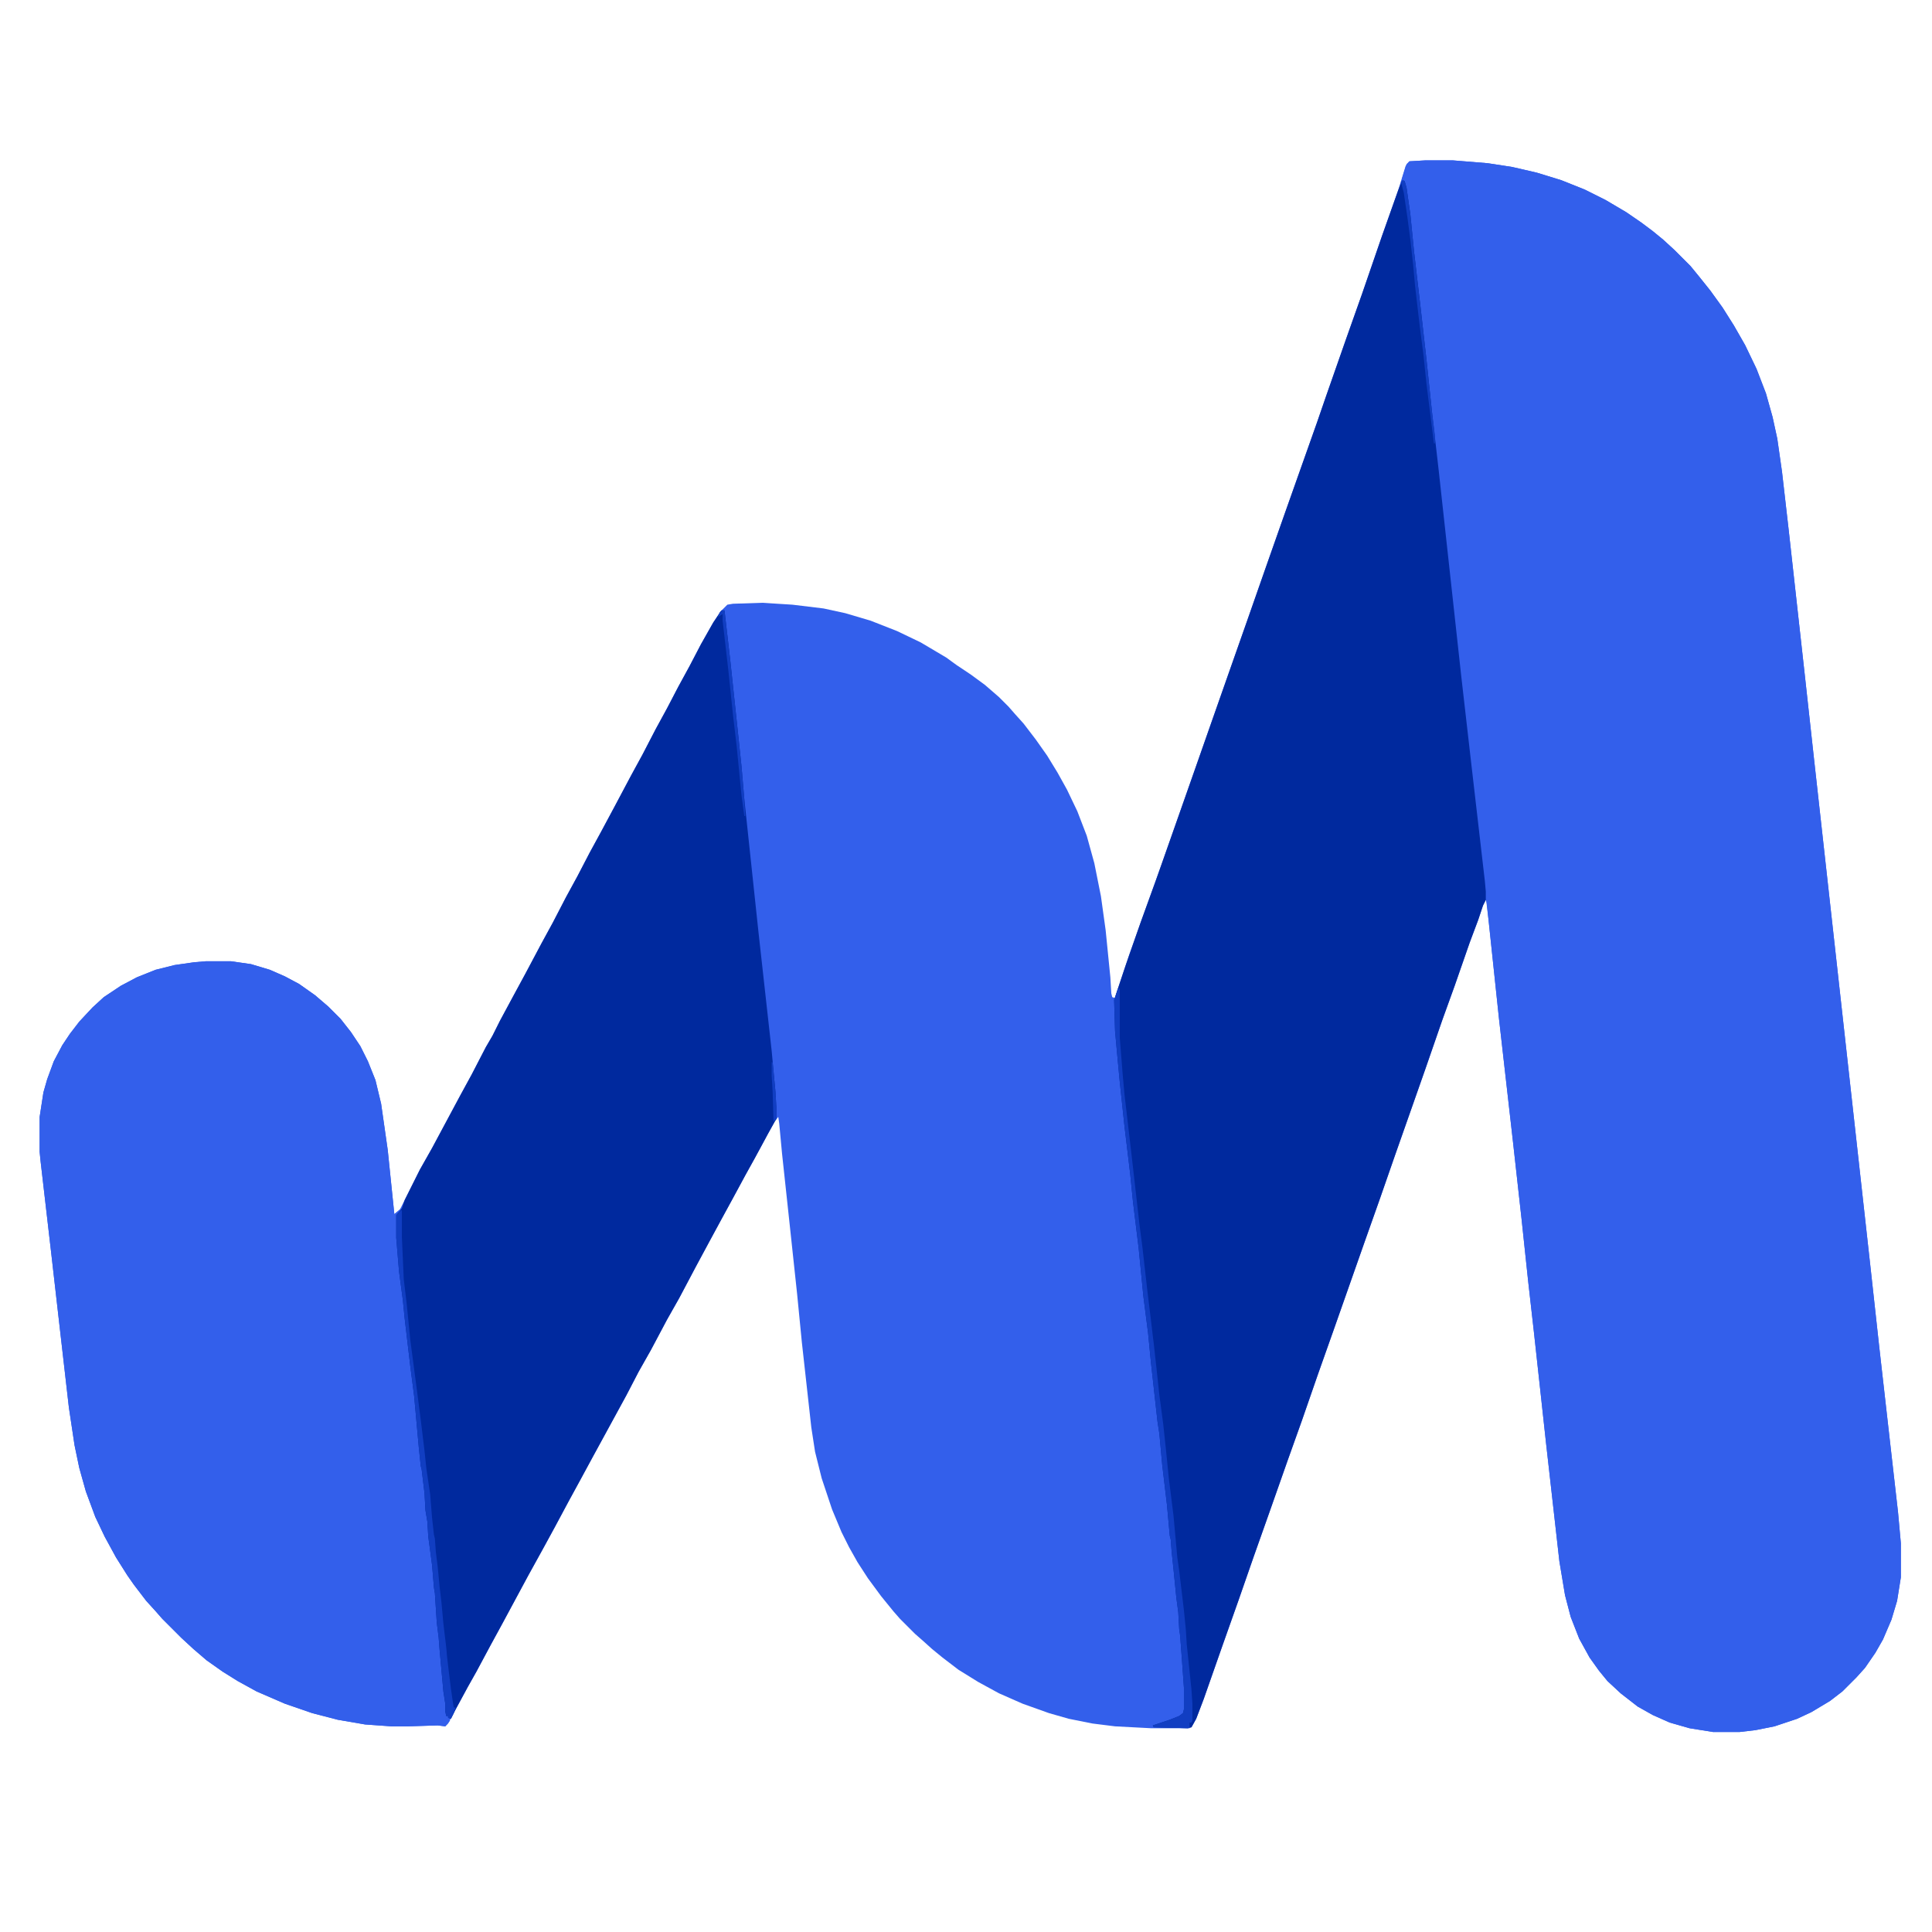
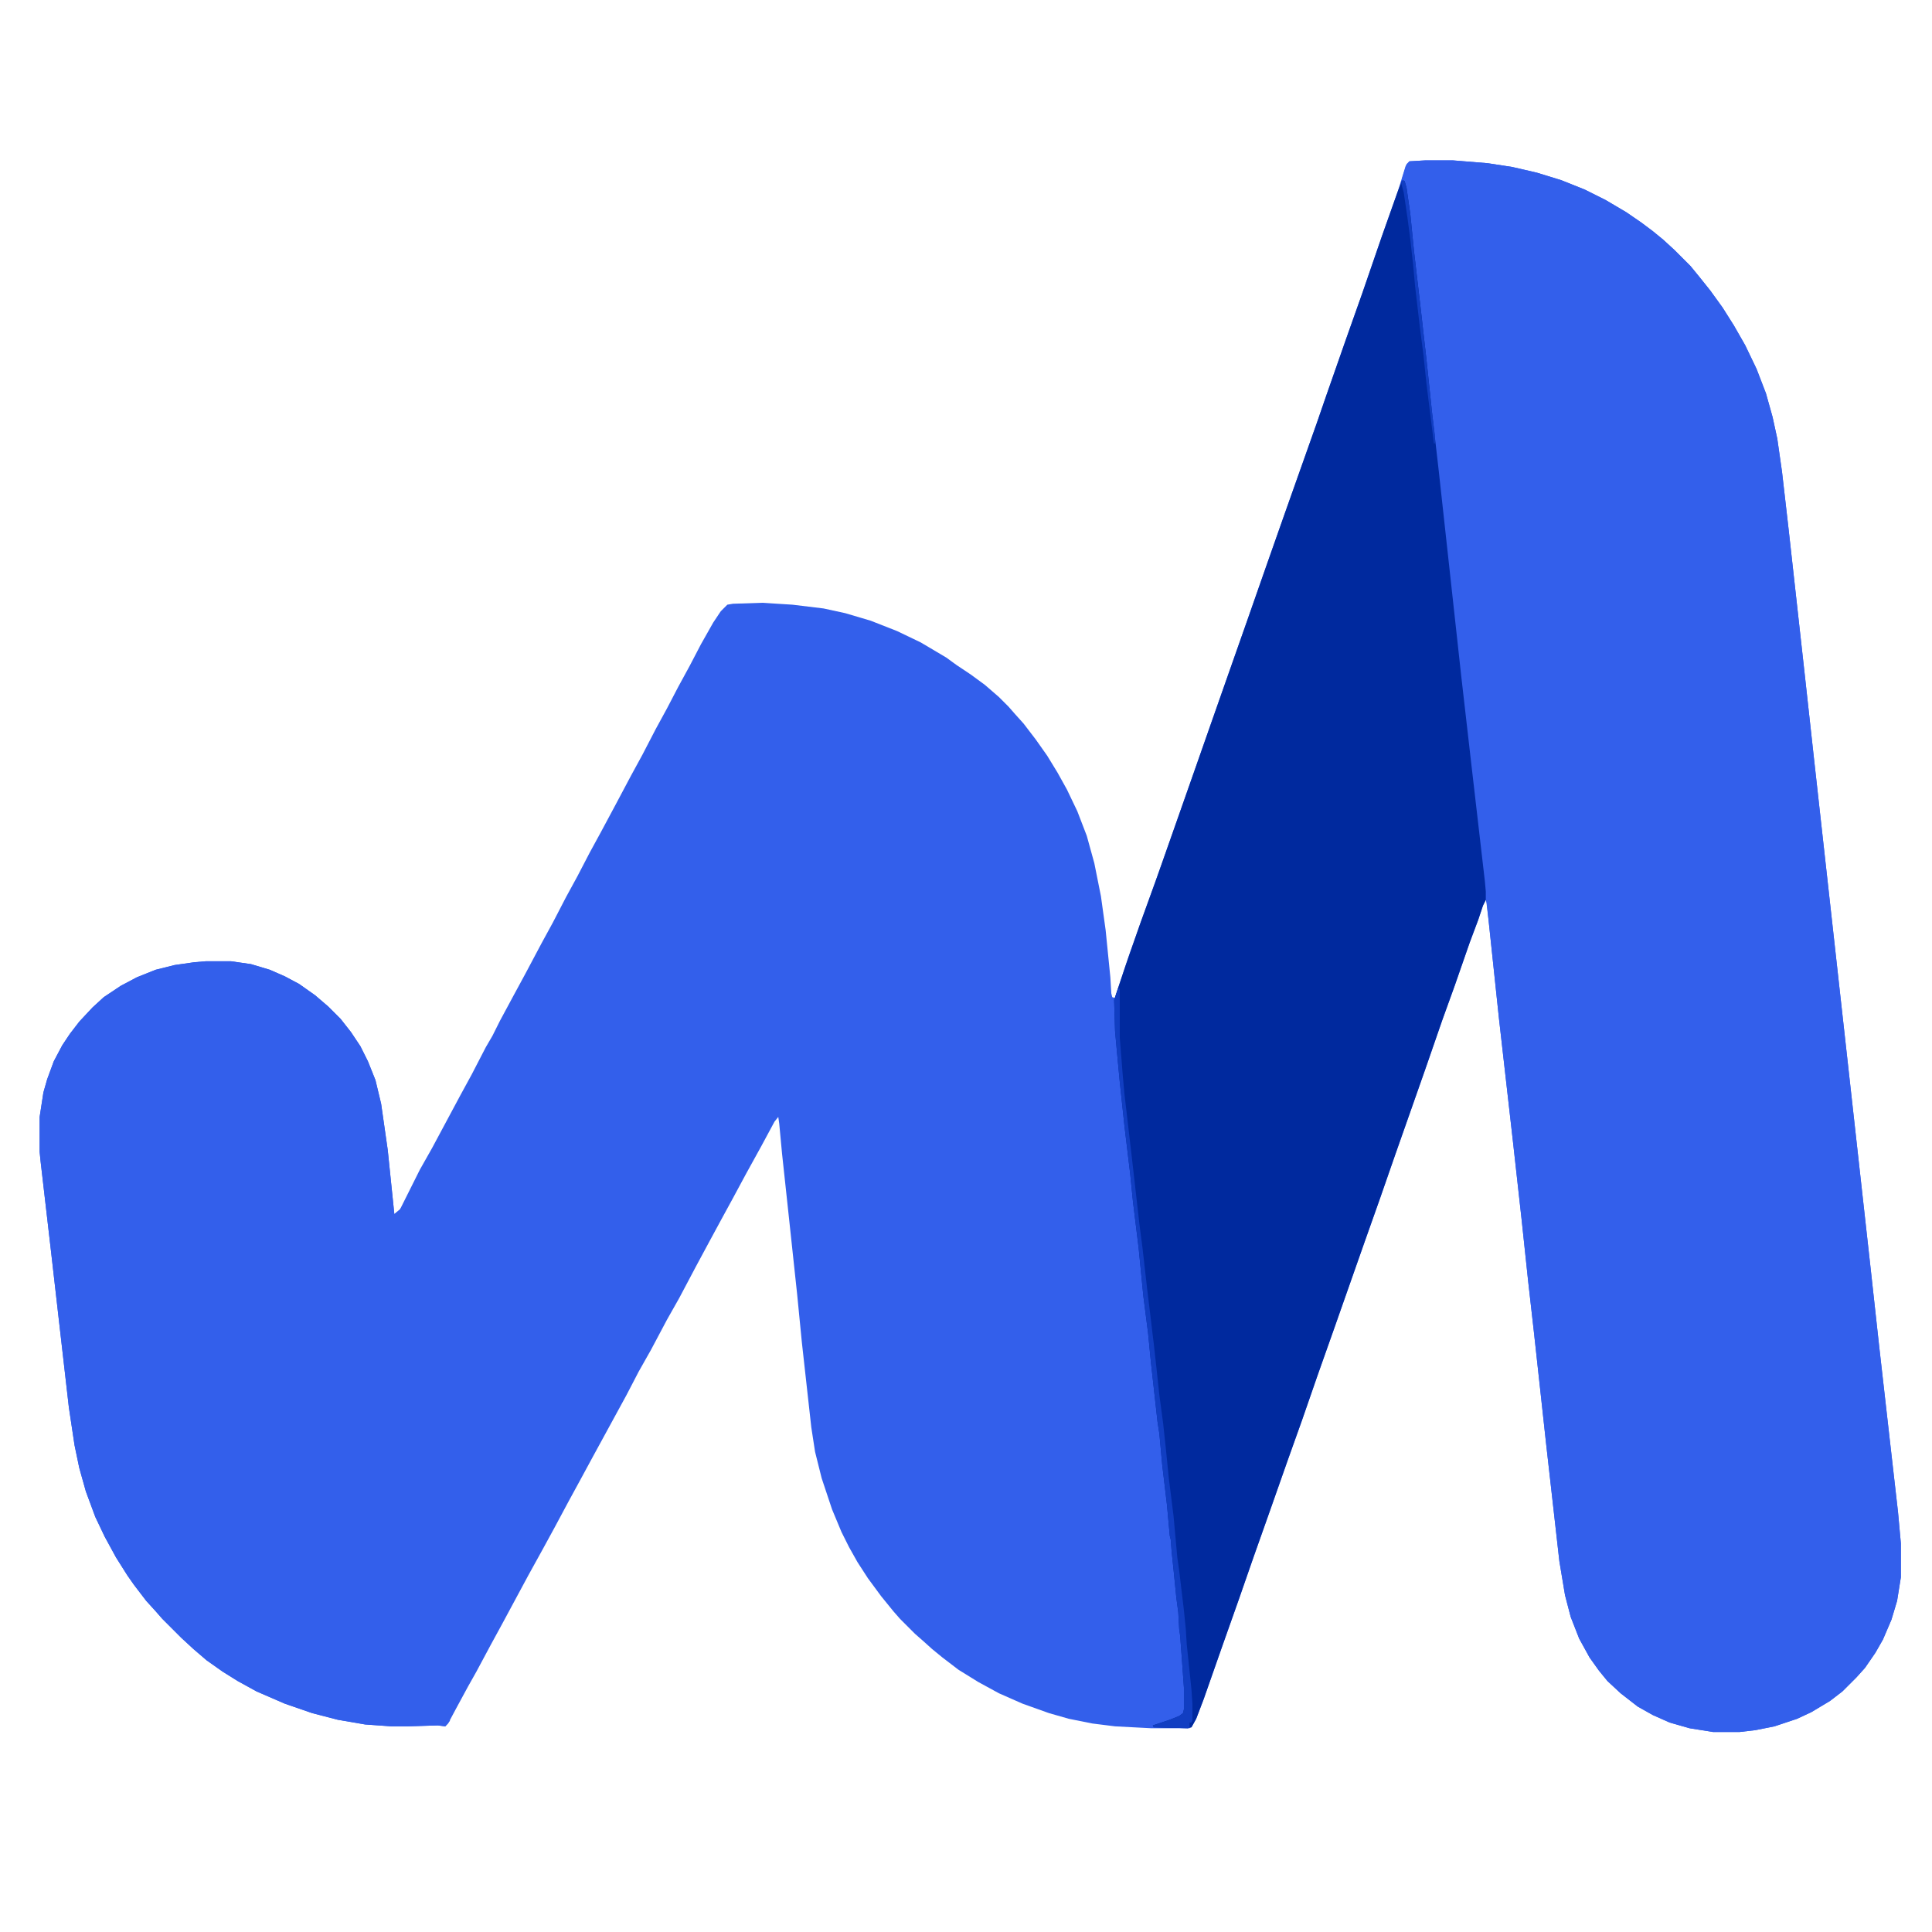
<svg xmlns="http://www.w3.org/2000/svg" version="1.1" viewBox="0 0 2048 2048" width="192" height="192">
  <path transform="translate(1511,170)" d="m0 0h29l37 3 26 4 26 6 26 8 25 10 22 11 22 13 16 11 12 9 11 9 12 11 17 17 9 11 12 15 13 18 12 19 12 21 12 25 10 26 7 25 5 23 5 35 7 61 17 153 10 91 60 540 9 82 11 97 9 79 3 33v36l-4 25-6 20-9 21-8 14-11 16-9 10-15 15-13 10-20 12-15 7-24 8-20 4-17 2h-28l-25-4-21-6-18-8-16-9-18-14-14-13-9-11-10-14-11-20-9-23-6-23-6-36-14-124-6-55-7-64-6-53-7-66-9-81-15-132-11-104-2-19-1-3-3 6-5 15-9 24-16 46-13 36-18 52-13 37-19 54-16 46-17 48-32 91-17 48-17 49-15 42-19 54-17 48-16 46-17 48-20 57-8 21-5 9-4 1h-39l-38-2-24-3-25-5-21-6-28-10-25-11-22-12-21-13-17-13-11-9-10-9-8-7-16-16-7-8-13-16-14-19-11-17-9-16-8-16-10-24-11-33-7-28-4-26-10-90-5-51-9-84-7-65-3-32-1-7-4 5-14 26-16 29-14 26-12 22-13 24-14 26-18 34-13 23-17 32-13 23-13 25-36 66-13 24-12 22-15 28-12 22-16 29-28 52-12 22-15 28-9 16-13 24-8 15-3 3-8-1-32 1h-17l-28-2-29-5-27-7-29-10-30-13-20-11-16-10-17-12-14-12-13-12-20-20-7-8-10-11-13-17-7-10-12-19-12-22-10-21-10-27-7-25-5-24-6-40-11-96-8-70-11-95-1-10v-37l4-26 4-14 7-19 9-17 8-12 10-13 14-15 12-11 18-12 17-9 20-8 20-5 21-3 12-1h27l21 3 20 6 16 7 15 8 17 12 14 12 13 13 11 14 10 15 8 16 8 20 6 25 7 49 7 68 6-5 21-42 13-23 30-56 12-22 15-29 7-12 8-16 14-26 13-24 17-32 12-22 14-27 12-22 13-25 12-22 15-28 17-32 12-22 14-27 12-22 12-23 12-22 12-23 13-23 8-12 7-7 6-1 31-1 32 2 33 4 23 5 27 8 28 11 25 12 27 16 11 8 15 10 15 11 15 13 10 10 7 8 9 10 13 17 12 17 11 18 10 18 11 23 10 26 8 29 7 35 5 36 5 50 1 17 1 4 3 1 3-10 12-36 20-56 14-39 19-54 20-57 14-40 38-108 21-60 19-54 34-96 10-29 21-60 17-48 21-61 17-48 8-26 4-5z" fill="#335FEB" />
  <path transform="translate(1511,170)" d="m0 0h29l37 3 26 4 26 6 26 8 25 10 22 11 22 13 16 11 12 9 11 9 12 11 17 17 9 11 12 15 13 18 12 19 12 21 12 25 10 26 7 25 5 23 5 35 7 61 17 153 10 91 60 540 9 82 11 97 9 79 3 33v36l-4 25-6 20-9 21-8 14-11 16-9 10-15 15-13 10-20 12-15 7-24 8-20 4-17 2h-28l-25-4-21-6-18-8-16-9-18-14-14-13-9-11-10-14-11-20-9-23-6-23-6-36-14-124-6-55-7-64-6-53-7-66-9-81-15-132-11-104-3-25-5-42-16-140-12-106-10-92-10-91-8-70-4-41-6-50-7-62-3-32-5-30-2-3-1-2 5-16 3-3z" fill="#335FEB" />
  <path transform="translate(1487,191)" d="m0 0 2 1 2 7 4 28 4 40 7 60 6 53 6 57 7 61 24 219 11 96 14 121 1 11v9l-3 6-5 15-9 24-16 46-13 36-18 52-13 37-19 54-16 46-17 48-32 91-17 48-17 49-15 42-19 54-17 48-16 46-17 48-20 57-8 21-5 9-4 1-36-1-1-2 18-6 10-4 4-3 1-4v-23l-2-28-2-27-1-7-1-18-2-15-3-30-2-19-1-13-1-4-3-33-5-42-3-33-2-13-7-63-3-31-5-39-5-51-6-49-3-30-6-50-5-47-3-32-2-22-1-33 12-36 16-46 16-44 38-108 40-114 19-54 21-60 19-54 34-96 10-29 21-60 17-48 21-61 17-48 4-10z" fill="#00299E" />
  <path transform="translate(218,1019)" d="m0 0h27l21 3 20 6 16 7 15 8 17 12 14 12 13 13 11 14 10 15 8 16 8 20 6 25 7 49 7 68 6-5 3-4-1 5-5 5v28l4 42 3 20 4 37 6 48 4 39 3 33 2 19 2 14 3 27v7l2 11 1 18 2 13 3 26 1 15 1 4 2 31 3 29 4 44 2 15v11h2l2 5-5 6-8-1-32 1h-17l-28-2-29-5-27-7-29-10-30-13-20-11-16-10-17-12-14-12-13-12-20-20-7-8-10-11-13-17-7-10-12-19-12-22-10-21-10-27-7-25-5-24-6-40-11-96-8-70-11-95-1-10v-37l4-26 4-14 7-19 9-17 8-12 10-13 14-15 12-11 18-12 17-9 20-8 20-5 21-3z" fill="#335FEB" />
-   <path transform="translate(765,647)" d="m0 0h3l6 52 8 75 4 38 3 35 15 141 14 126 4 43 1 17v12l-9 16-14 26-10 18-13 24-12 22-13 24-14 26-18 34-13 23-17 32-13 23-13 25-36 66-13 24-12 22-15 28-12 22-16 29-28 52-12 22-15 28-9 16-13 24-5 10-3-1v-2h-2l-1-5v-8l-2-13-4-44-1-13-2-16-2-31-1-6-2-24-4-30-1-16-2-12-1-18-3-25-1-4-2-19-5-55-4-31-6-51-2-20-4-30-3-36v-24l6-7 3-9 16-32 13-23 30-56 12-22 15-29 7-12 8-16 14-26 13-24 17-32 12-22 14-27 12-22 13-25 12-22 15-28 17-32 12-22 14-27 12-22 12-23 12-22 12-23 13-23 8-12z" fill="#00299E" />
  <path transform="translate(1185,1048)" d="m0 0h2v52l2 25 1 13 2 22 7 60 4 35 5 44 3 23 5 44 4 33 2 17 1 8 3 27 3 28 4 30 3 28 3 30 5 40 4 44 2 14 5 42 2 20 1 16 5 48 1 15v18l-1 2h-2v6l-38-1-1-2 18-6 10-4 4-3 1-4v-23l-2-28-2-27-1-7-1-18-2-15-3-30-2-19-1-13-1-4-3-33-5-42-3-33-2-13-7-63-3-31-5-39-5-51-6-49-3-30-6-50-5-47-3-32-2-22-1-33z" fill="#113EC2" />
-   <path transform="translate(425,1283)" d="m0 0h1v28l2 45 3 25 4 40 7 53 4 31 4 33 2 19 4 27 2 25 2 18 1 4 1 14 2 16 2 21 2 17 2 22 3 25 1 11 2 17 2 16 2 14 1 6h2l-2 6-3 6-3-1v-2h-2l-1-5v-8l-2-13-4-44-1-13-2-16-2-31-1-6-2-24-4-30-1-16-2-12-1-18-3-25-1-4-2-19-5-55-4-31-6-51-2-20-4-30-3-36v-24z" fill="#113EC2" />
  <path transform="translate(1487,191)" d="m0 0 2 1 2 7 4 28 4 40 7 60 6 53 6 57 3 24v9h-1l-8-64-3-29-4-31-5-43-2-22-3-27-3-23-4-27-3-11z" fill="#113EC2" />
-   <path transform="translate(765,647)" d="m0 0h3l6 52 8 75 4 38 3 35 1 18h-1l-3-22-5-51-4-34-5-48-6-52v-7l-5 3 2-5z" fill="#113EC2" />
-   <path transform="translate(818,1126)" d="m0 0h1l3 31 1 17v12l-3 3-1-32-1-17z" fill="#113EC3" />
</svg>